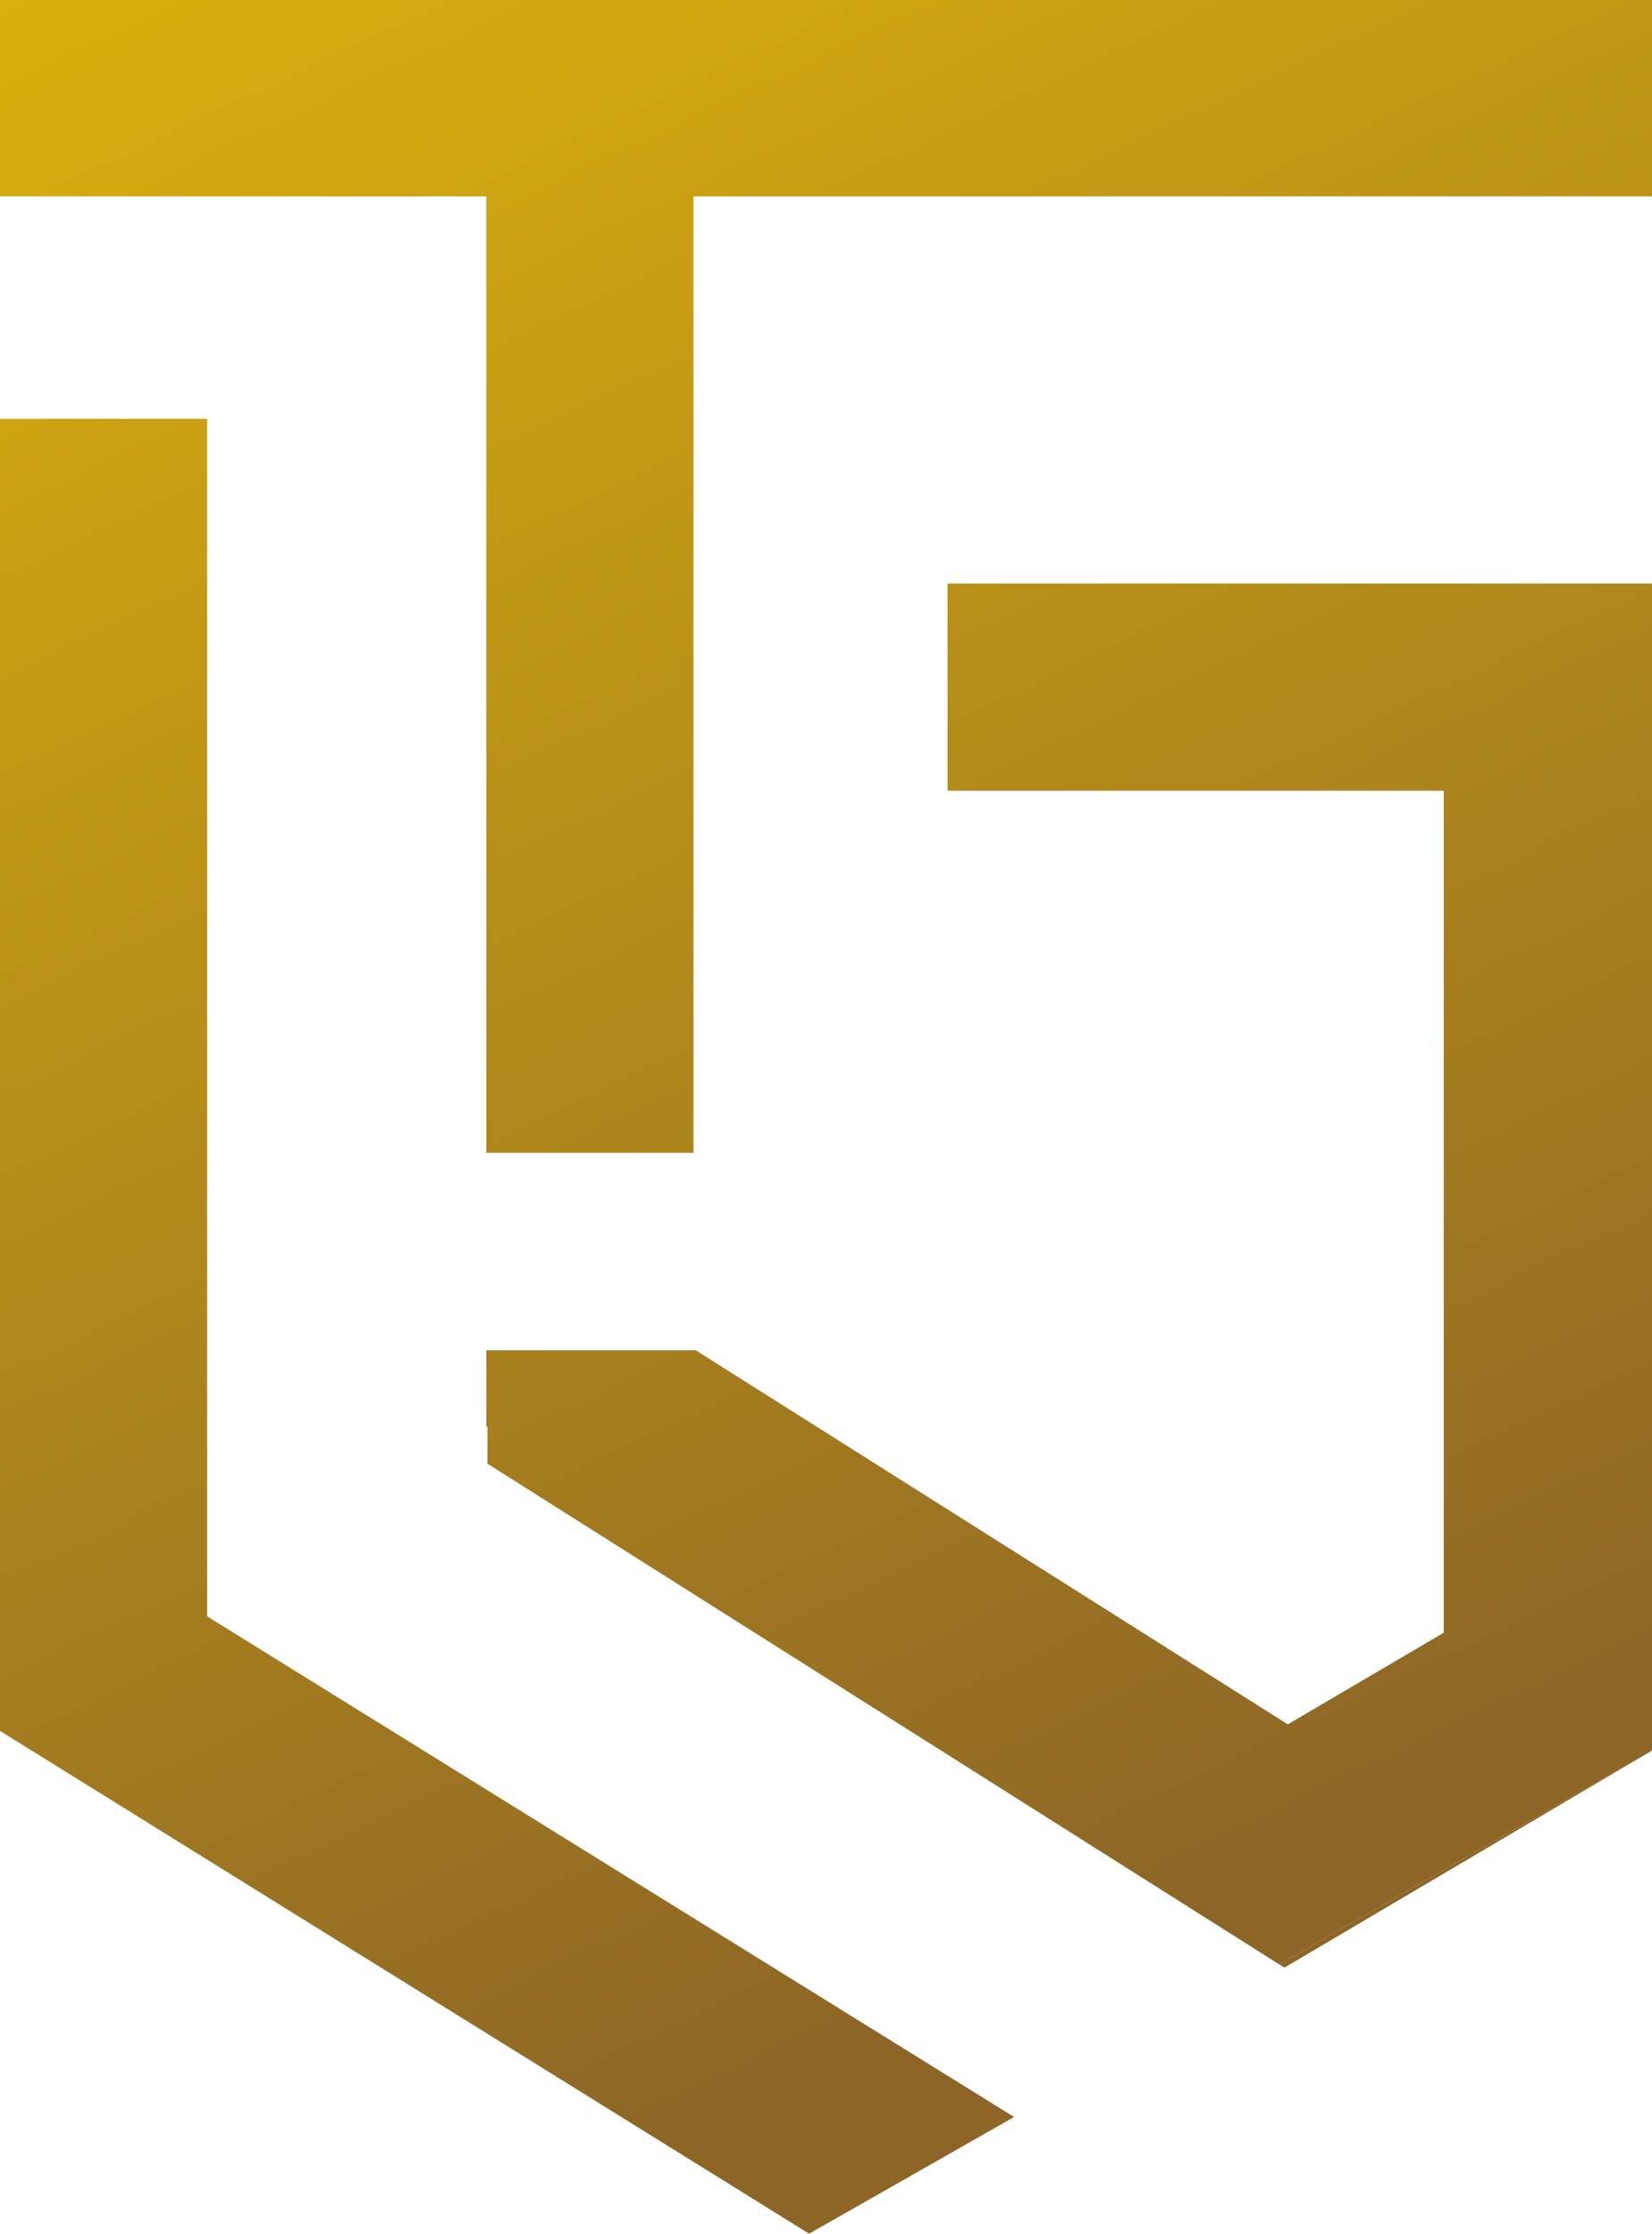
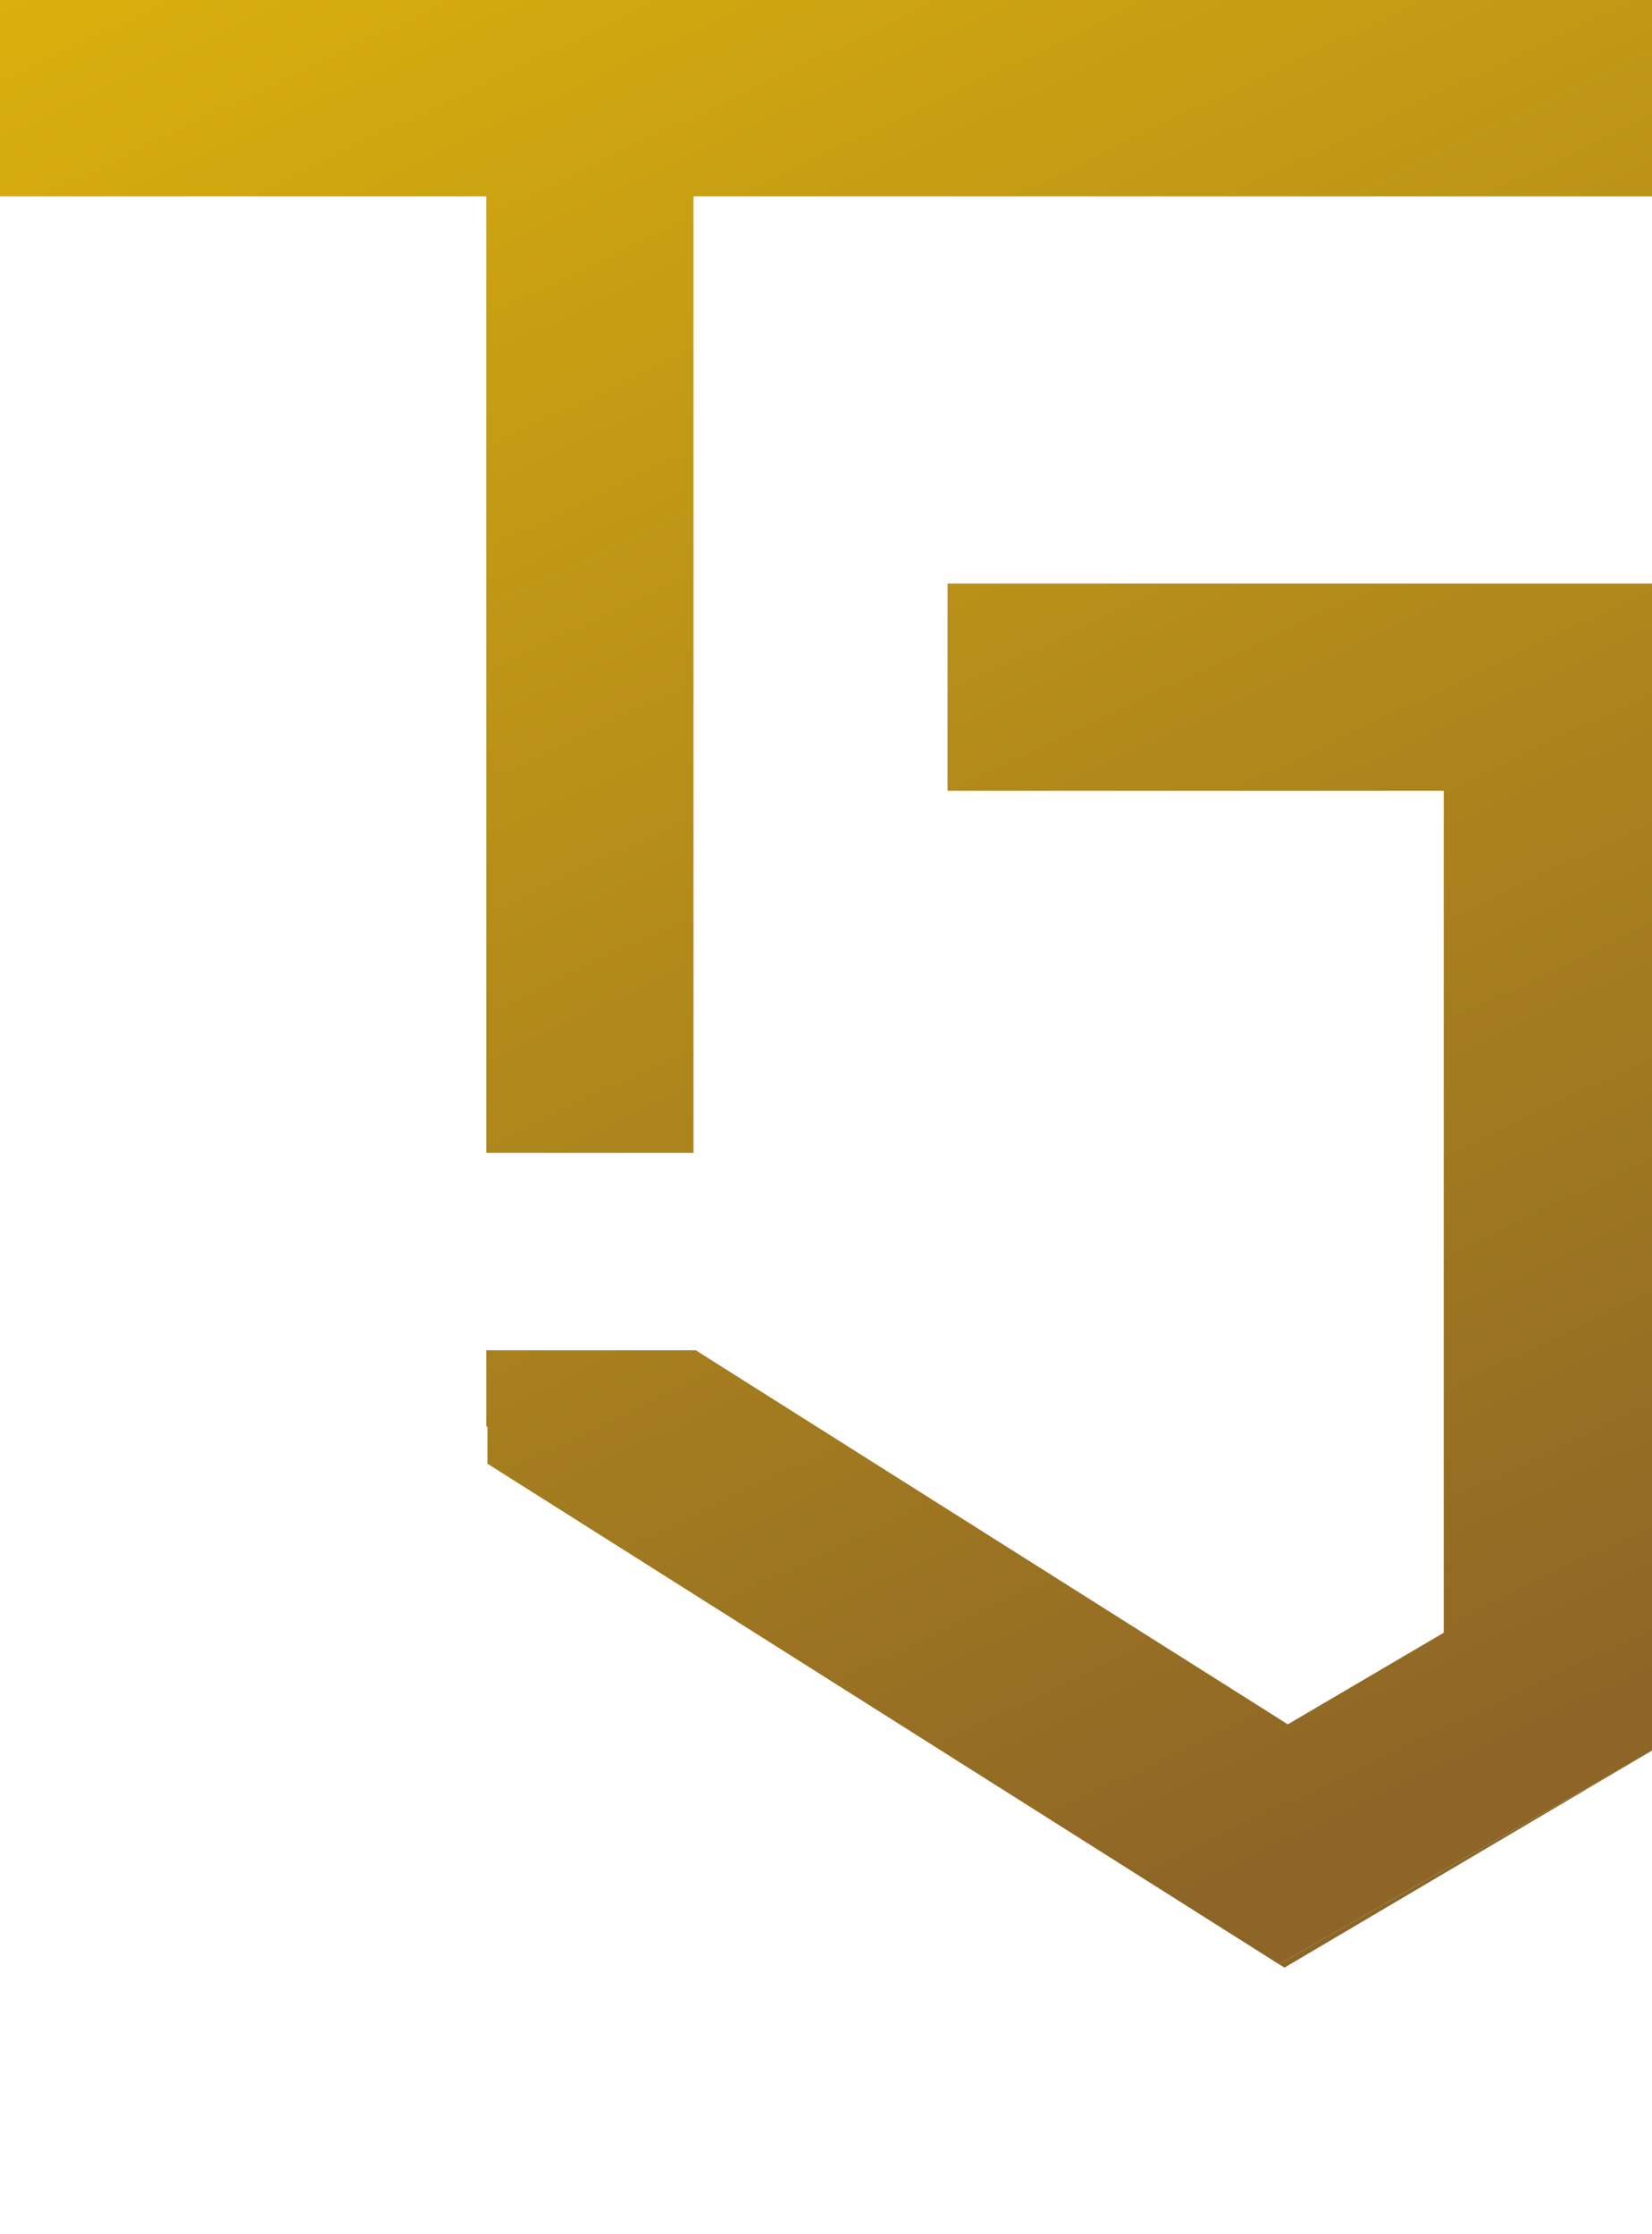
<svg xmlns="http://www.w3.org/2000/svg" id="Layer_1" data-name="Layer 1" viewBox="0 0 151.5 204.8">
  <defs>
    <style>
      .cls-1 {
        fill: url(#linear-gradient-2);
      }

      .cls-2 {
        fill: url(#linear-gradient-4);
      }

      .cls-3 {
        fill: url(#linear-gradient-3);
      }

      .cls-4 {
        fill: url(#linear-gradient);
      }
    </style>
    <linearGradient id="linear-gradient" x1="-73.76" y1="-220.91" x2="58.52" y2="56.26" gradientTransform="translate(0 145)" gradientUnits="userSpaceOnUse">
      <stop offset="0" stop-color="#ffd400" />
      <stop offset="1" stop-color="#8c6527" />
    </linearGradient>
    <linearGradient id="linear-gradient-2" x1="-.19" y1="-256.02" x2="132.09" y2="21.14" gradientTransform="translate(0 145)" gradientUnits="userSpaceOnUse">
      <stop offset="0" stop-color="#ffd400" />
      <stop offset="1" stop-color="#8c6527" />
    </linearGradient>
    <linearGradient id="linear-gradient-3" x1="15.57" y1="-262.1" x2="147.08" y2="13.45" gradientTransform="translate(0 145)" gradientUnits="userSpaceOnUse">
      <stop offset="0" stop-color="#ffd400" />
      <stop offset="1" stop-color="#8c6527" />
    </linearGradient>
    <linearGradient id="linear-gradient-4" x1=".23" y1="-256.22" x2="132.51" y2="20.94" gradientTransform="translate(0 145)" gradientUnits="userSpaceOnUse">
      <stop offset="0" stop-color="#ffd400" />
      <stop offset="1" stop-color="#8c6527" />
    </linearGradient>
  </defs>
-   <polygon class="cls-4" points="93 194.1 74.2 204.8 0 158.7 0 38.4 19 38.4 19 148.2 93 194.1" />
  <polygon class="cls-1" points="151 160.8 117.8 180.4 117.3 180.1 151 160.8" />
  <g>
    <polygon class="cls-3" points="44.6 18 0 18 0 0 151.5 0 151.5 18 63.6 18 63.6 105.7 44.6 105.7 44.6 18" />
    <polygon class="cls-2" points="151.5 53.5 151.5 160.5 151 160.8 117.3 180.1 44.7 134.2 44.7 130.8 44.6 130.8 44.6 123.8 63.8 123.8 118.1 158.1 132.4 149.7 132.4 72.5 86.9 72.5 86.9 53.5 151.5 53.5" />
  </g>
</svg>